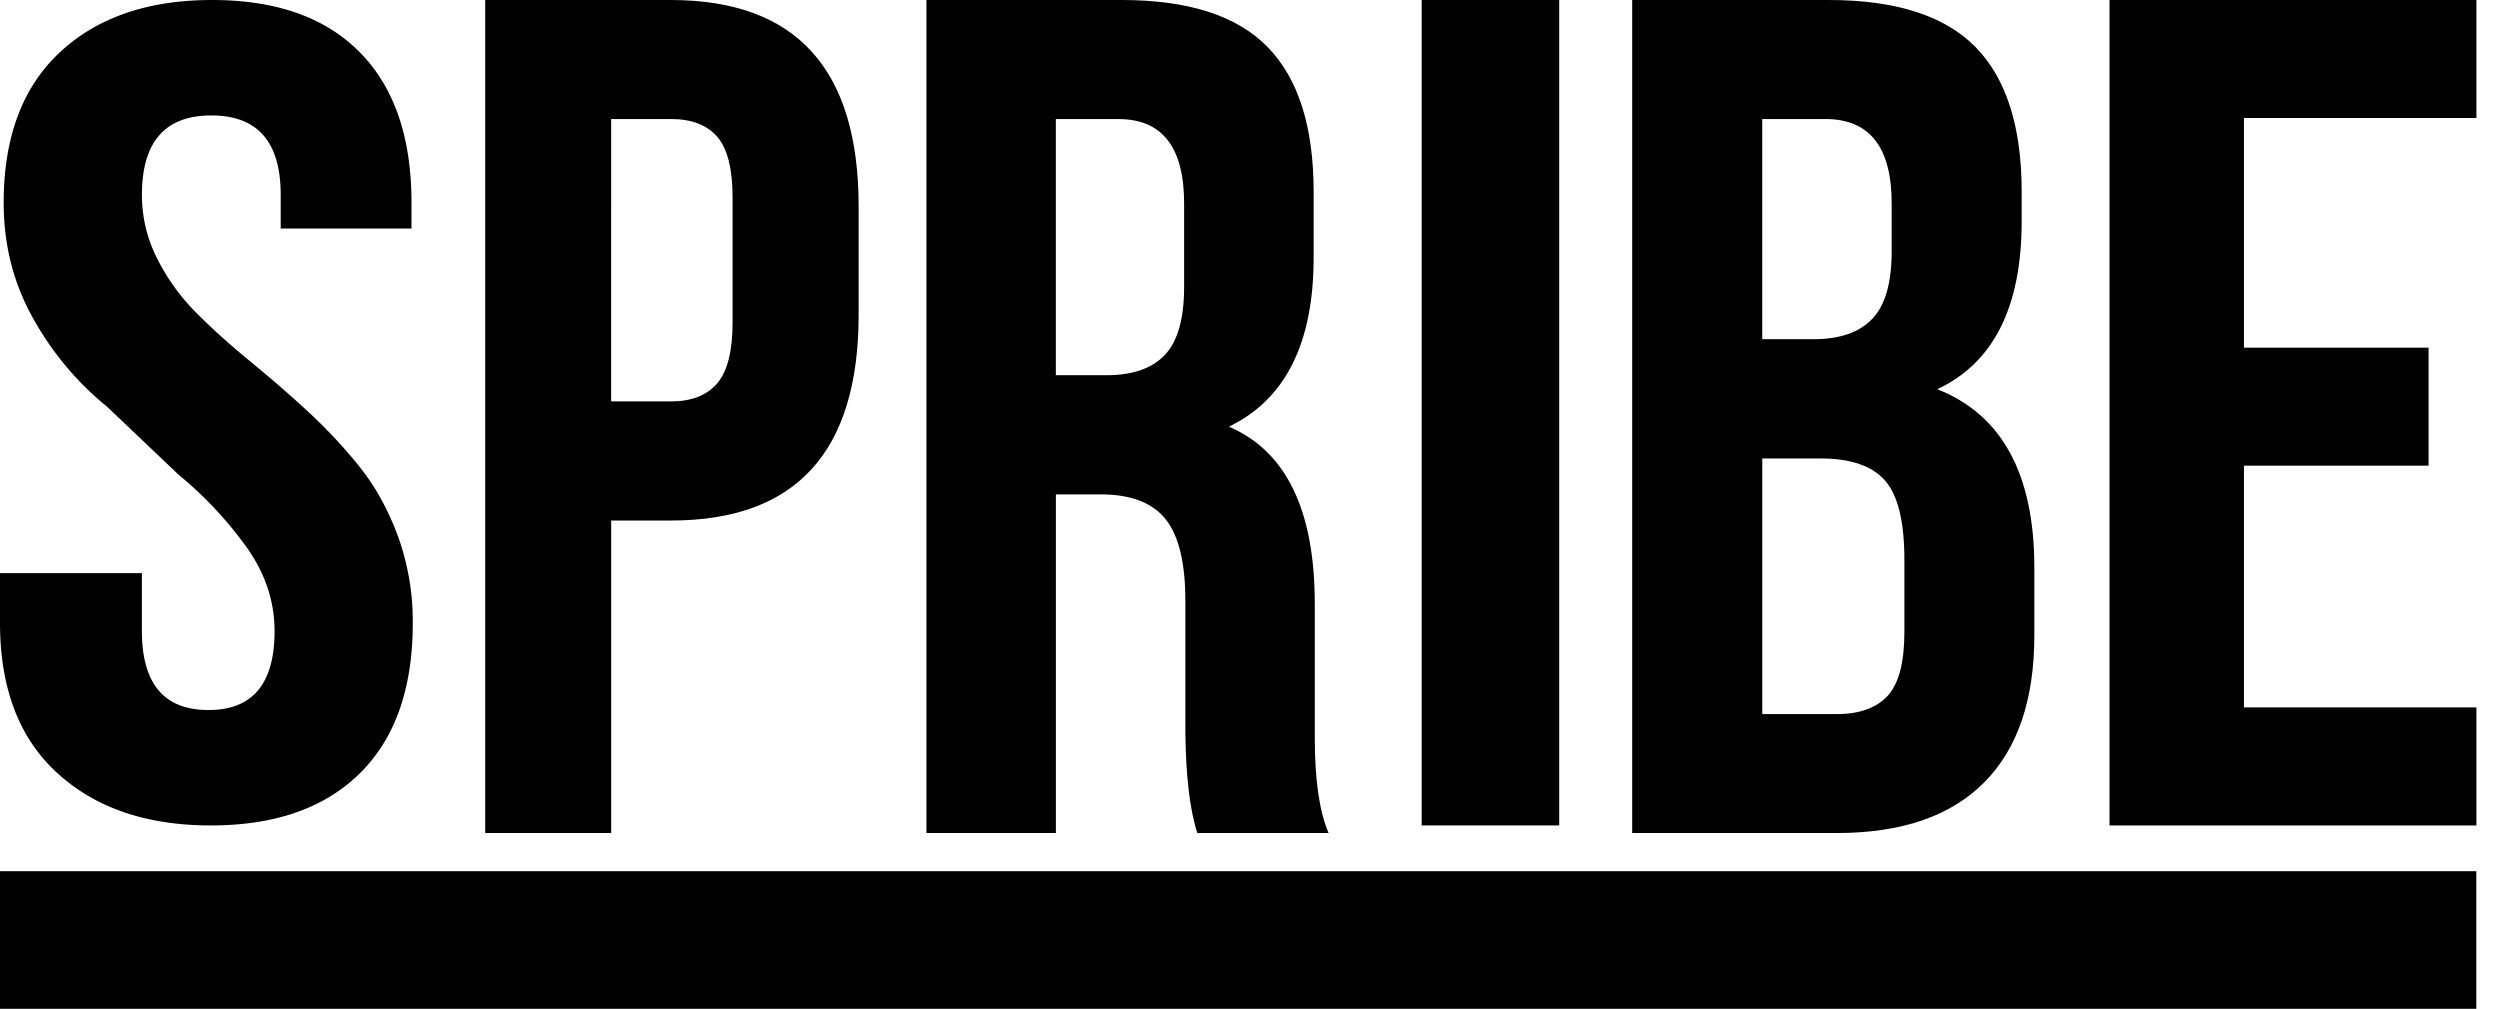
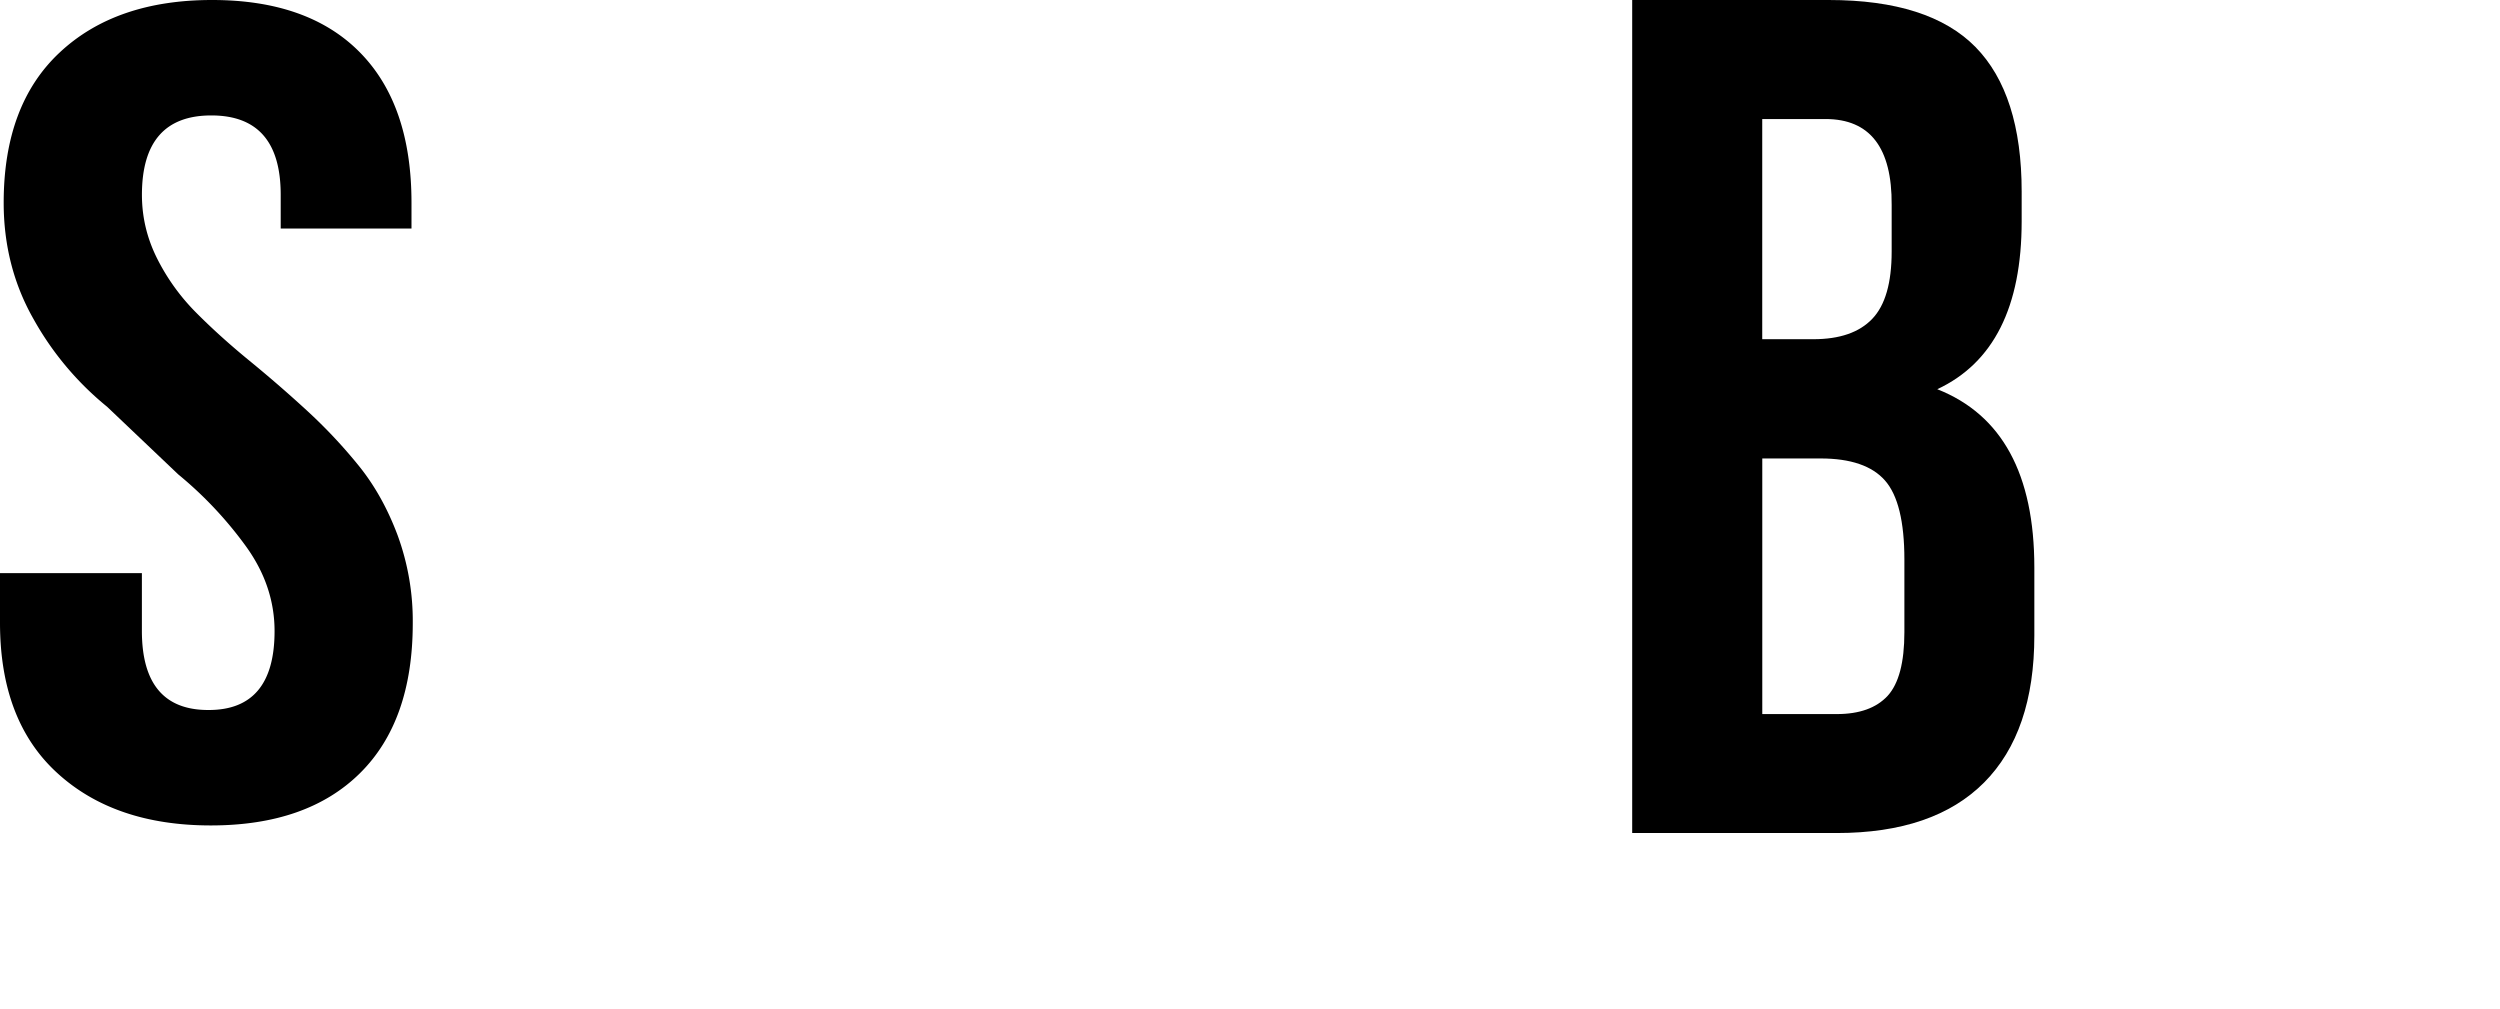
<svg xmlns="http://www.w3.org/2000/svg" width="57" height="23" fill="none" viewBox="0 0 57 23">
  <path fill="#000" d="M0 14.198v-1.13h3.235v1.315c0 1.203.504 1.805 1.512 1.805h.013c.999 0 1.5-.6 1.5-1.799 0-.685-.216-1.327-.648-1.927a8.811 8.811 0 0 0-1.547-1.645L2.443 9.275A6.912 6.912 0 0 1 .762 7.27C.31 6.474.084 5.59.084 4.623c0-1.49.426-2.632 1.279-3.428C2.215.398 3.373 0 4.835 0c1.463 0 2.586.398 3.37 1.194.785.796 1.177 1.938 1.177 3.427v.59H6.4v-.769c0-1.207-.527-1.81-1.582-1.81-1.055 0-1.582.604-1.582 1.811 0 .506.115.988.344 1.446a4.8 4.8 0 0 0 .893 1.24c.366.368.77.732 1.21 1.092.44.36.876.737 1.305 1.131.43.394.827.816 1.191 1.266.364.45.66.98.889 1.593a5.67 5.67 0 0 1 .343 1.998c0 1.486-.401 2.626-1.204 3.42-.803.794-1.936 1.191-3.4 1.191-1.463 0-2.63-.398-3.5-1.194C.434 16.83 0 15.687 0 14.198z" />
-   <path fill="#000" fill-rule="evenodd" d="M11.063 0v18.993h2.872v-7.125h1.362c2.853 0 4.28-1.566 4.28-4.694V4.707C19.577 1.569 18.149 0 15.294 0h-4.231zM15.3 9.152h-1.366V2.714H15.3c.467 0 .818.135 1.053.404.233.27.35.73.35 1.385V7.35c0 .654-.117 1.117-.35 1.39-.235.274-.586.412-1.053.412zM21.123 0v18.993h2.951v-7.721h1.023c.682 0 1.174.187 1.476.562.302.374.453.994.453 1.857v2.975c.009 1.014.1 1.79.273 2.327h2.993c-.21-.485-.315-1.212-.315-2.181V13.77c0-2.138-.653-3.485-1.959-4.042 1.289-.619 1.933-1.904 1.933-3.857V4.374c0-1.484-.35-2.585-1.048-3.3C28.205.358 27.095 0 25.577 0h-4.454zm4.104 8.555h-1.154v-5.84h1.43c1.005 0 1.504.653 1.495 1.96v1.867c0 .724-.146 1.24-.439 1.55-.293.309-.737.463-1.332.463z" clip-rule="evenodd" />
-   <path fill="#000" d="M32.414 18.82h3.136V0h-3.136v18.82z" />
  <path fill="#000" fill-rule="evenodd" d="M37.214 0v18.993h4.664c1.476 0 2.595-.384 3.36-1.152.764-.769 1.145-1.886 1.145-3.352v-1.55c0-2.127-.737-3.483-2.213-4.065 1.283-.6 1.924-1.877 1.924-3.828V4.37c0-1.484-.352-2.584-1.054-3.299C44.337.357 43.222 0 41.694 0h-4.48zm2.965 7.734h1.165c.6 0 1.047-.154 1.343-.464.296-.309.443-.82.443-1.536v-1.06c.01-1.306-.494-1.96-1.508-1.96h-1.443v5.02zm0 8.547h1.7c.518 0 .904-.14 1.16-.417.254-.279.381-.762.381-1.45v-1.656c0-.866-.147-1.466-.441-1.801-.294-.336-.784-.504-1.469-.504h-1.33v5.828z" clip-rule="evenodd" />
-   <path fill="#000" d="M48.097 18.82V0h8.365v2.69h-5.3v5.237h4.21v2.69h-4.21v5.512h5.3v2.691h-8.365zM0 23h56.46v-3.137H0V23z" />
</svg>